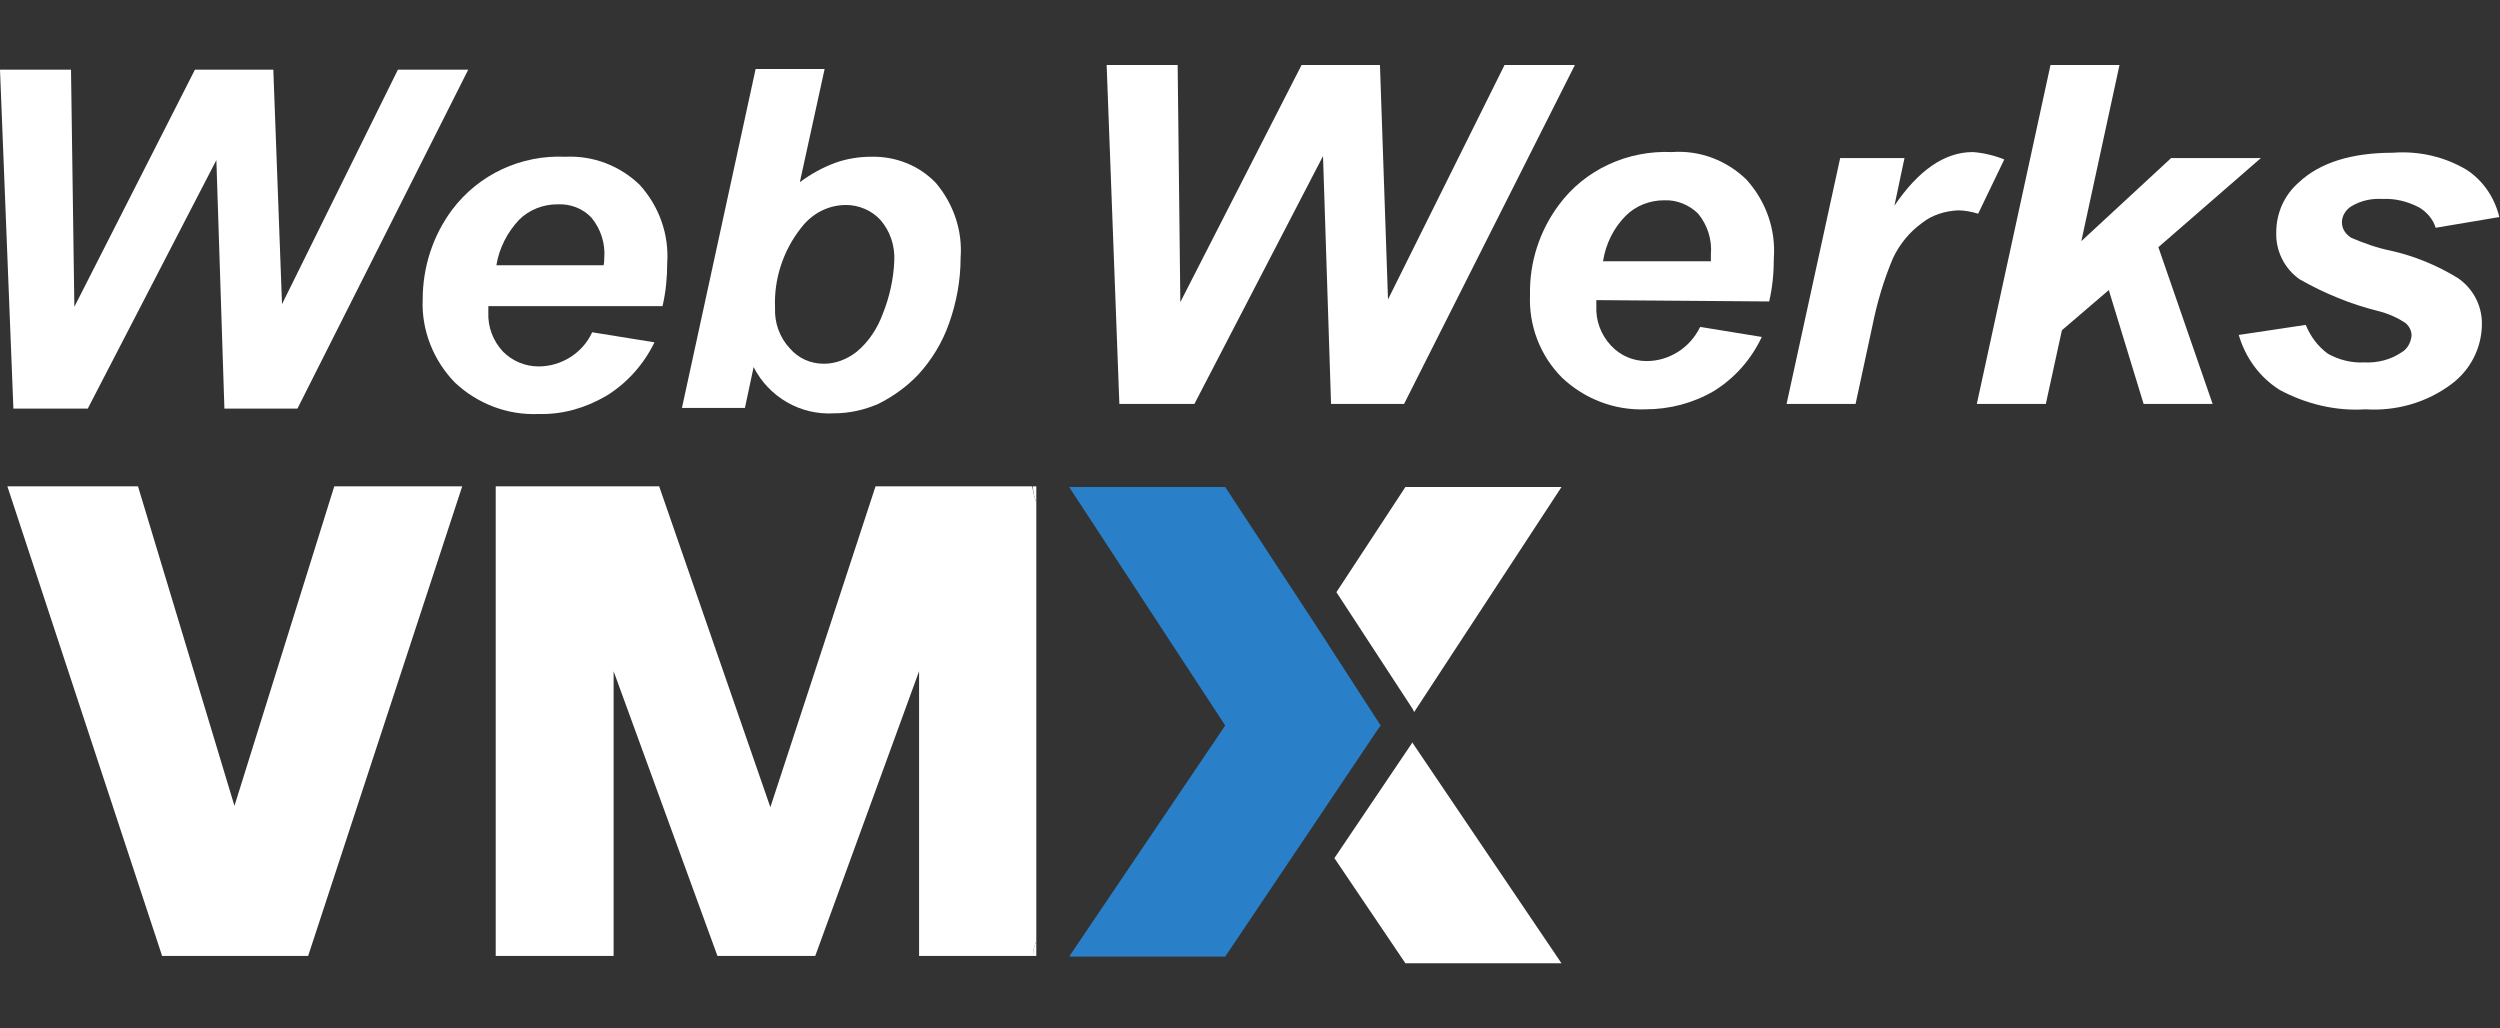
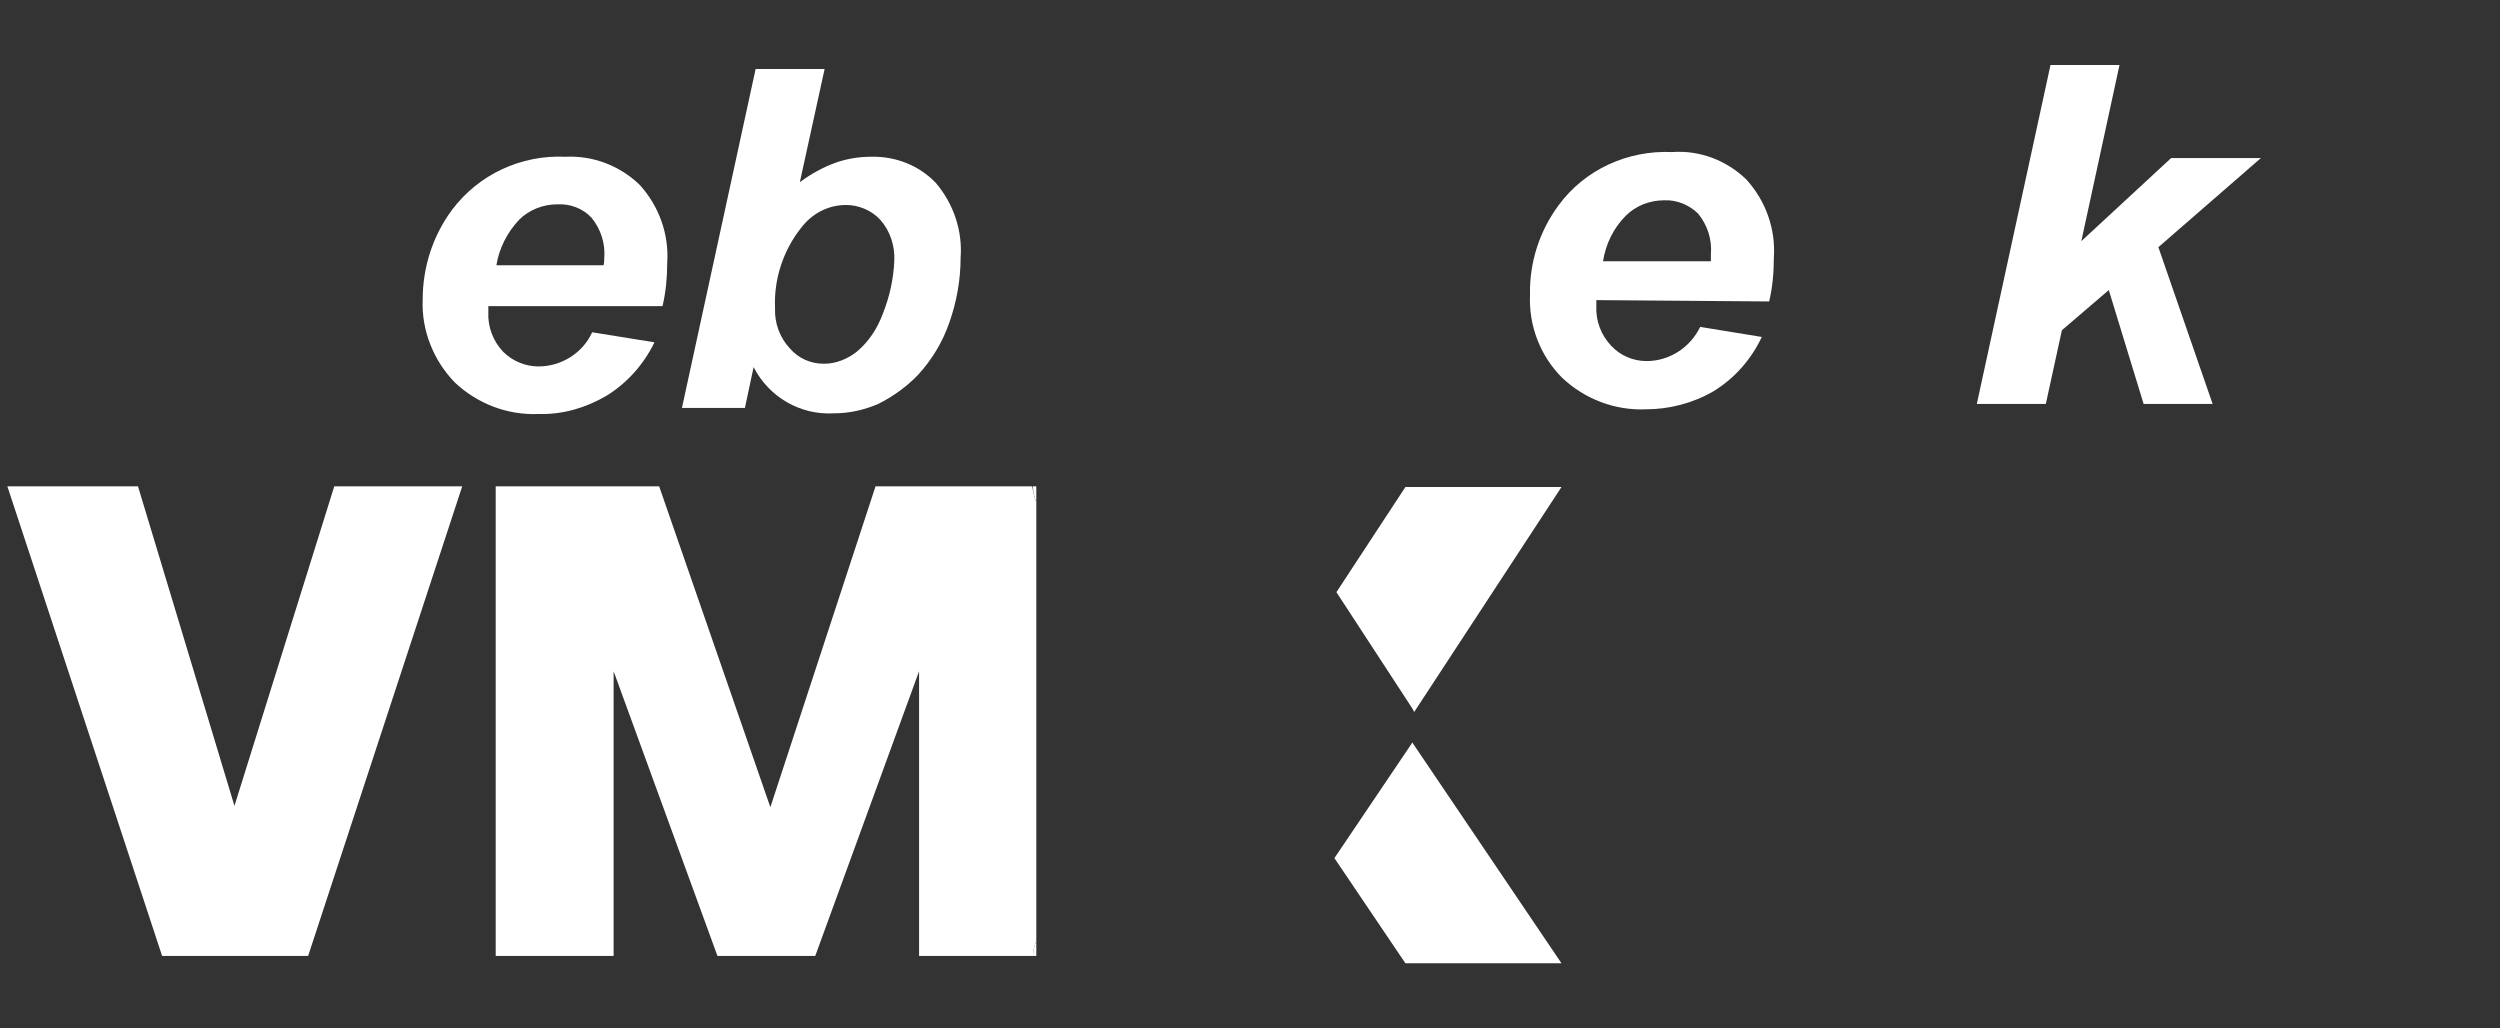
<svg xmlns="http://www.w3.org/2000/svg" version="1.1" id="Layer_1" x="0px" y="0px" viewBox="0 0 373.2 153.5" style="enable-background:new 0 0 373.2 153.5;" xml:space="preserve">
  <rect x="0" y="0" width="373.2" height="153.5" fill="#333333" stroke="none" />
  <style type="text/css">
	.st0{fill:#FFFFFF;}
	.st1{fill:#2980C9;}
</style>
  <g>
    <g>
      <g>
        <polygon class="st0" points="69,72.6 46,142.7 24.2,142.7 1.1,72.6 20.6,72.6 35,120.3 49.9,72.6    " />
        <path class="st0" d="M154.2,72.6c0,0.8,0.2,1.6,0.5,2.4v-2.4H154.2z M154.2,142.7h0.5v-2.2C154.4,141.2,154.2,141.9,154.2,142.7z     " />
        <path class="st0" d="M154.7,75v65.5c-0.3,0.7-0.5,1.5-0.5,2.2h-17v-42.5l-15.5,42.5h-14.6l-15.5-42.5v42.5H74V72.6h24.4     l16.6,47.9l15.7-47.9h23.4C154.2,73.4,154.4,74.2,154.7,75z" />
      </g>
      <path class="st0" d="M233.1,72.7l-22,33.6c-0.1-0.3-0.3-0.6-0.5-0.9l-11.1-17l10.3-15.7L233.1,72.7z" />
      <path class="st0" d="M233.1,143.8h-23.3l-10.6-15.7l11.4-16.9c0.1-0.1,0.2-0.3,0.2-0.4L233.1,143.8z" />
-       <polygon class="st1" points="206.1,108.3 205.4,109.3 196,123.3 182.9,142.8 159.6,142.8 182.9,108.3 159.6,72.7 182.9,72.7     196.4,93.3 196.4,93.3   " />
    </g>
-     <polygon class="st0" points="235.1,9.7 209.6,60.3 198.7,60.3 197.5,23.3 178.3,60.3 167.1,60.3 165.2,9.7 175.8,9.7 176.2,45.1    194.3,9.7 206,9.7 207.2,44.7 224.6,9.7  " />
    <path class="st0" d="M264.1,45c0.5-2.1,0.7-4.3,0.7-6.5c0.3-4.3-1.2-8.5-4.1-11.7c-3-2.9-7-4.4-11.1-4.1c-6.6-0.3-13,2.6-16.9,7.9   c-2.9,3.9-4.4,8.6-4.3,13.4c-0.2,4.6,1.5,9.1,4.8,12.4c3.4,3.2,7.9,4.9,12.5,4.7c3.5,0,7-0.9,10.1-2.7c3.1-1.9,5.6-4.7,7.2-8.1   l-9.2-1.5c-1.5,3.1-4.6,5.1-8,5.1c-2,0-3.9-0.8-5.3-2.3c-1.5-1.6-2.3-3.7-2.2-5.9c0-0.3,0-0.6,0-0.9L264.1,45z M242.7,32.2   c1.5-1.5,3.6-2.3,5.7-2.3c1.9-0.1,3.8,0.7,5.1,2c1.4,1.7,2.1,3.9,1.9,6.1c0,0.2,0,0.6,0,1h-16.1C239.7,36.4,240.9,34,242.7,32.2z" />
-     <polygon class="st0" points="69.9,10.4 44.4,61 33.5,61 32.3,23.9 13.1,61 2,61 0,10.4 10.6,10.4 11.1,45.8 29.1,10.4 40.8,10.4    42.1,45.4 59.4,10.4  " />
-     <path class="st0" d="M299.2,23.8l-3.9,8.1c-1-0.3-2-0.5-3-0.5c-2,0.1-3.9,0.7-5.4,1.9c-1.8,1.3-3.3,3.1-4.3,5.2   c-1.4,3.3-2.4,6.7-3.1,10.2L277,60.3h-10.3l8-36.7h9.6l-1.5,7.1c3.6-5.3,7.5-8,11.7-8C296,22.8,297.7,23.2,299.2,23.8z" />
    <path class="st0" d="M98.9,45.7c0.5-2.1,0.7-4.3,0.7-6.4c0.3-4.3-1.2-8.5-4.1-11.7c-3-2.9-7-4.4-11.1-4.2   c-6.6-0.3-12.9,2.6-16.9,7.9c-2.9,3.9-4.4,8.6-4.4,13.4c-0.2,4.6,1.6,9.1,4.8,12.4c3.4,3.2,7.9,4.9,12.5,4.7   c3.6,0.1,7-0.9,10.1-2.7c3.1-1.9,5.6-4.7,7.2-8l-9.3-1.5c-1.4,3.1-4.6,5.1-8,5.1c-2,0-3.9-0.8-5.3-2.2c-1.5-1.6-2.3-3.7-2.2-5.9   c0-0.2,0-0.5,0-0.9L98.9,45.7z M77.5,32.8c1.5-1.5,3.6-2.3,5.7-2.3c1.9-0.1,3.8,0.6,5.1,2c1.4,1.7,2.1,3.9,1.9,6.1   c0,0.2,0,0.6-0.1,1H74.1C74.5,37.1,75.7,34.7,77.5,32.8L77.5,32.8z" />
    <polygon class="st0" points="322.2,36.9 330.3,60.3 320,60.3 314.8,43.3 307.8,49.3 305.4,60.3 295.1,60.3 306.1,9.7 316.4,9.7    310.7,36 324.1,23.6 337.5,23.6  " />
    <path class="st0" d="M139.7,27.3c-2.5-2.6-6-4-9.7-3.9c-1.8,0-3.6,0.3-5.3,0.9c-1.9,0.7-3.7,1.7-5.3,2.9l3.7-16.9h-10.3l-11,50.6   h9.4l1.3-6.1c2.3,4.5,7,7.2,12,6.9c2.3,0,4.5-0.5,6.6-1.4c2.2-1.1,4.3-2.6,6-4.4c2-2.2,3.6-4.8,4.6-7.7c1.1-3.1,1.7-6.4,1.7-9.7   C143.7,34.5,142.4,30.5,139.7,27.3z M131.8,46.8c-0.8,2.2-2.1,4.2-3.9,5.7c-1.4,1.1-3.1,1.8-4.9,1.8c-2,0-3.8-0.8-5.1-2.3   c-1.5-1.6-2.3-3.8-2.2-6c-0.2-4.3,1.2-8.6,3.9-12c1.6-2.1,4-3.4,6.7-3.4c1.9,0,3.8,0.8,5.1,2.2c1.5,1.7,2.2,3.9,2.1,6.1   C133.4,41.6,132.8,44.3,131.8,46.8z" />
-     <path class="st0" d="M370.5,48.3c0,3.6-1.7,6.9-4.5,9c-3.7,2.8-8.3,4.1-12.9,3.8c-4.4,0.3-8.9-0.8-12.8-2.9c-3-1.9-5.1-4.8-6.1-8.2   l10-1.5c0.7,1.7,1.8,3.2,3.3,4.3c1.6,0.9,3.5,1.4,5.4,1.3c2,0.1,4-0.4,5.6-1.5c0.9-0.5,1.4-1.5,1.5-2.5c0-0.7-0.3-1.3-0.8-1.8   c-1.3-0.9-2.7-1.5-4.3-1.9c-4-1-7.9-2.6-11.6-4.7c-2.3-1.6-3.6-4.3-3.5-7c0-2.9,1.2-5.6,3.4-7.5c3.1-2.9,7.8-4.4,14-4.4   c3.9-0.3,7.8,0.6,11.1,2.6c2.4,1.6,4.1,4.1,4.8,7l-9.5,1.6c-0.4-1.3-1.3-2.3-2.4-3c-1.7-0.9-3.6-1.4-5.5-1.3   c-1.6-0.1-3.2,0.2-4.7,1.1c-0.8,0.5-1.4,1.4-1.4,2.4c0,1,0.6,1.8,1.4,2.3c1.9,0.8,3.8,1.5,5.8,1.9c3.6,0.8,7,2.2,10.1,4.1   C369.1,43,370.5,45.5,370.5,48.3z" />
  </g>
</svg>